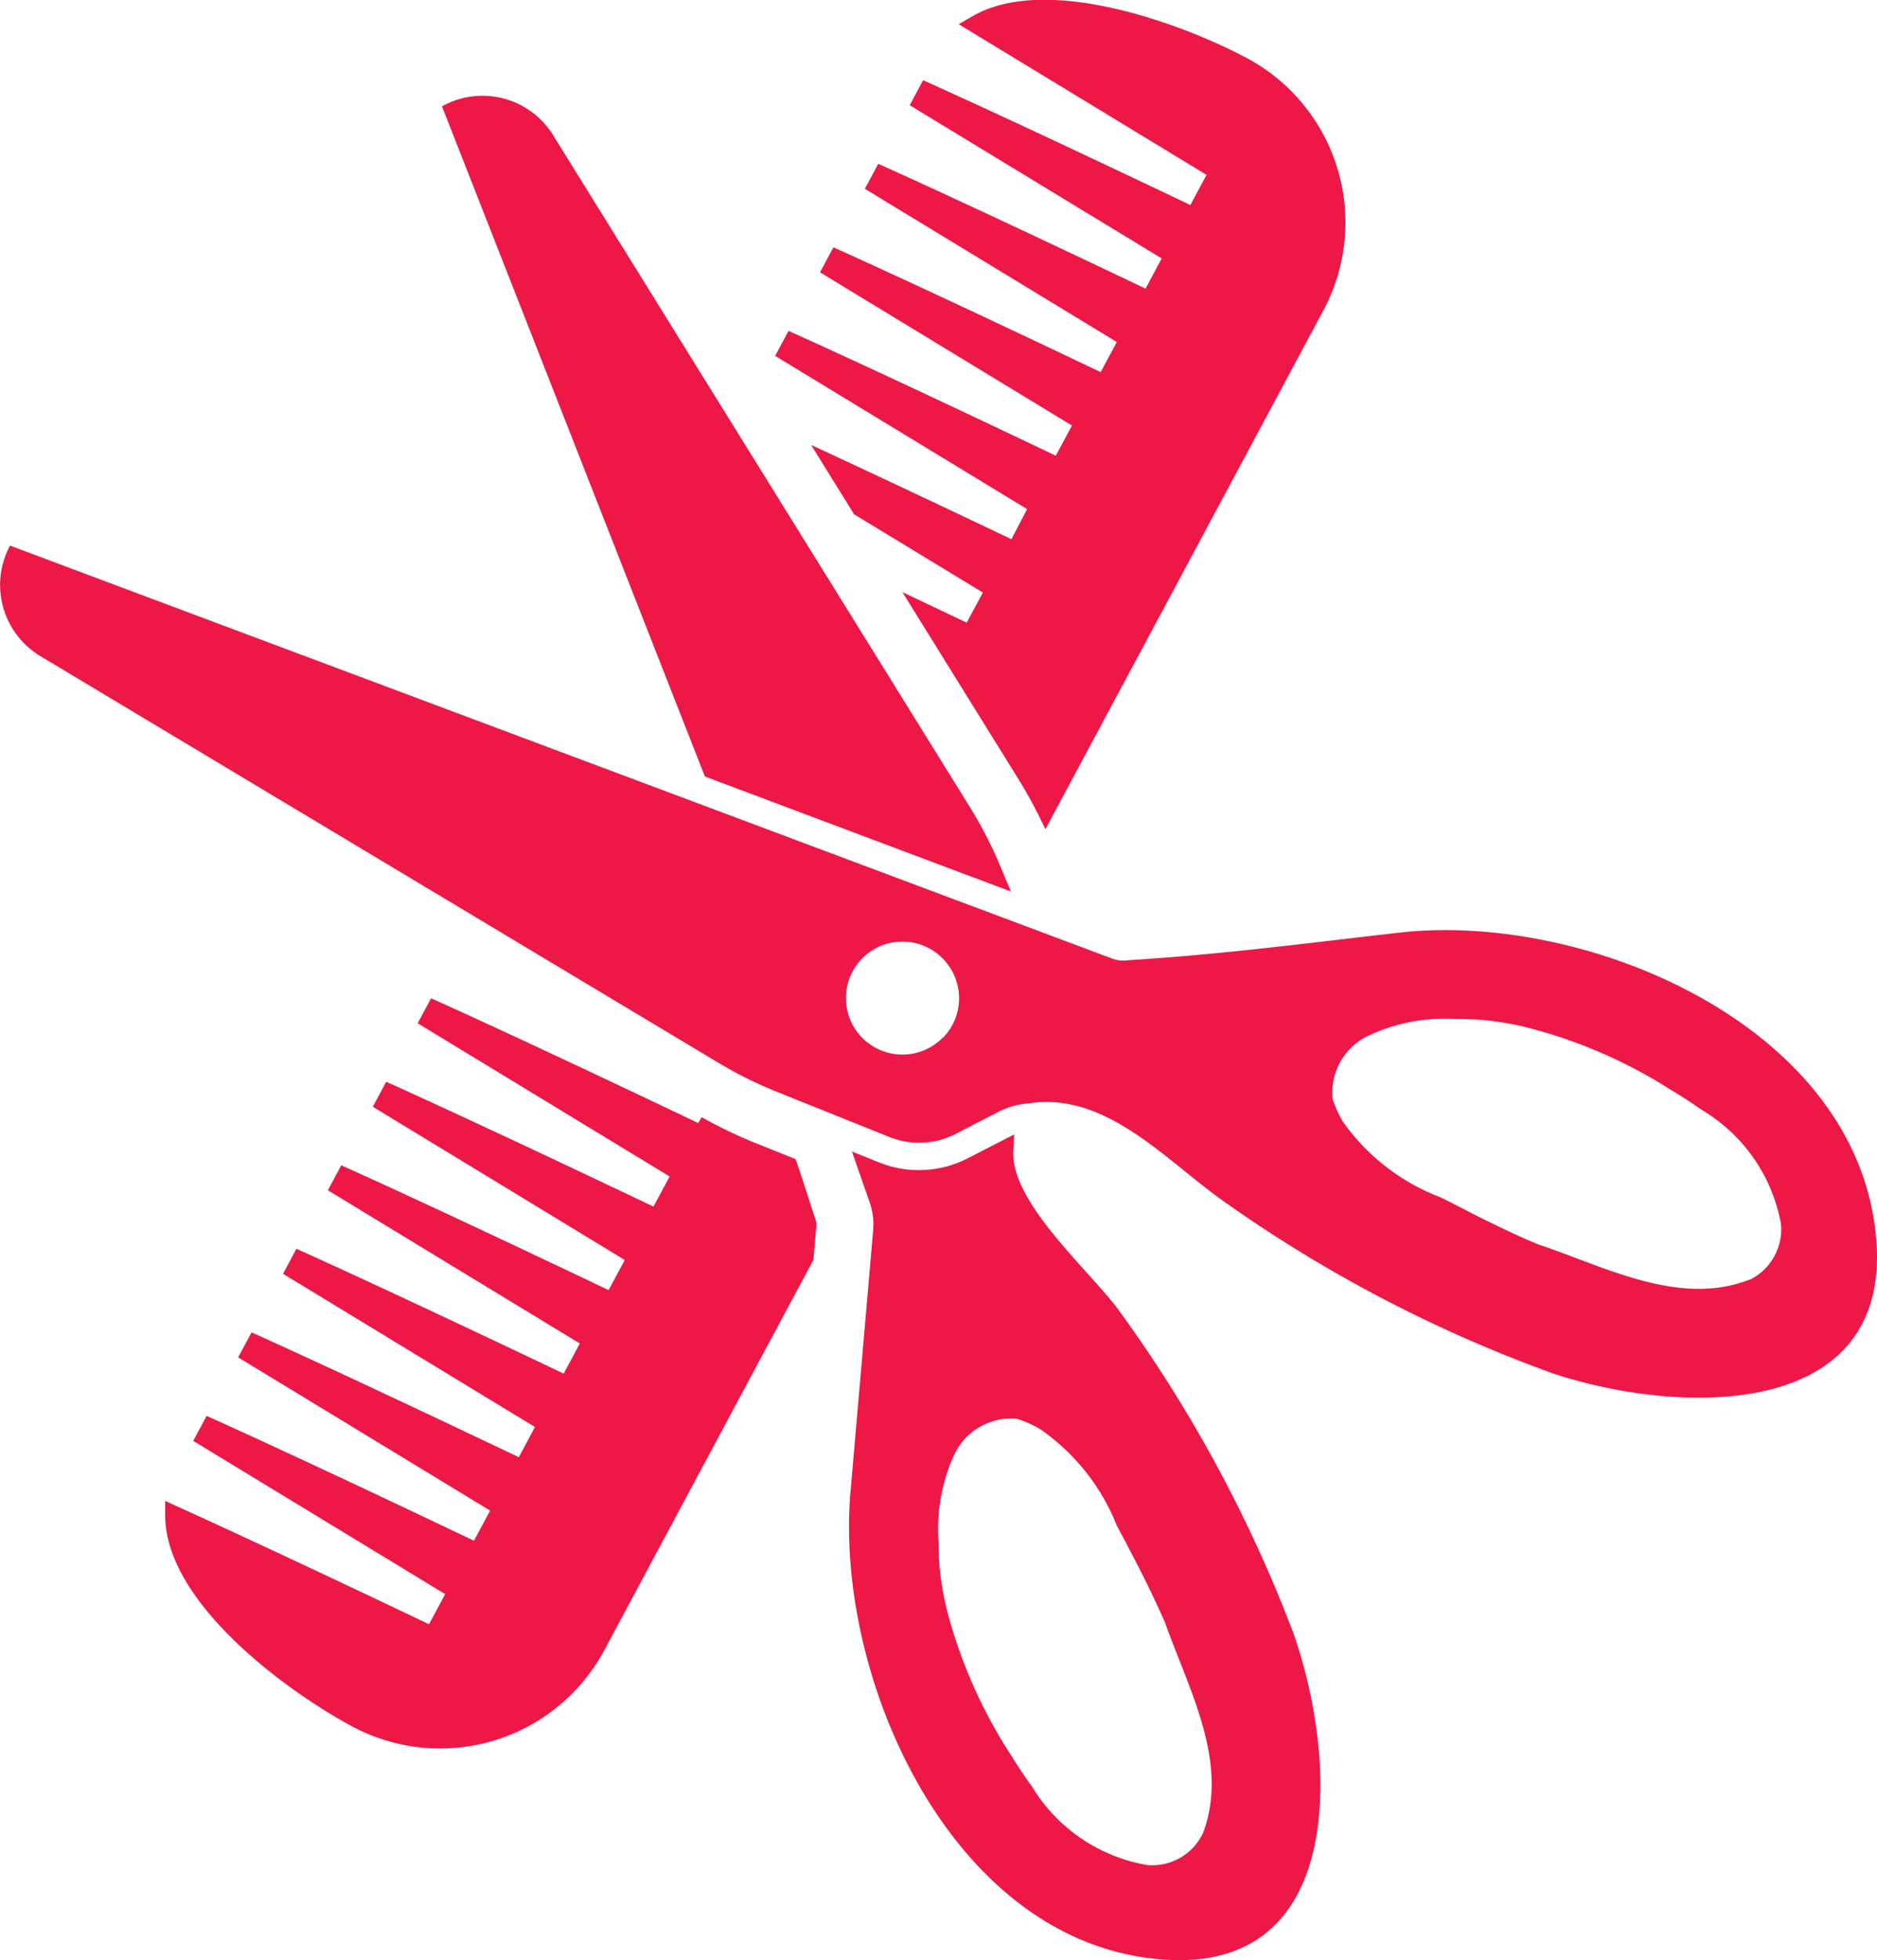
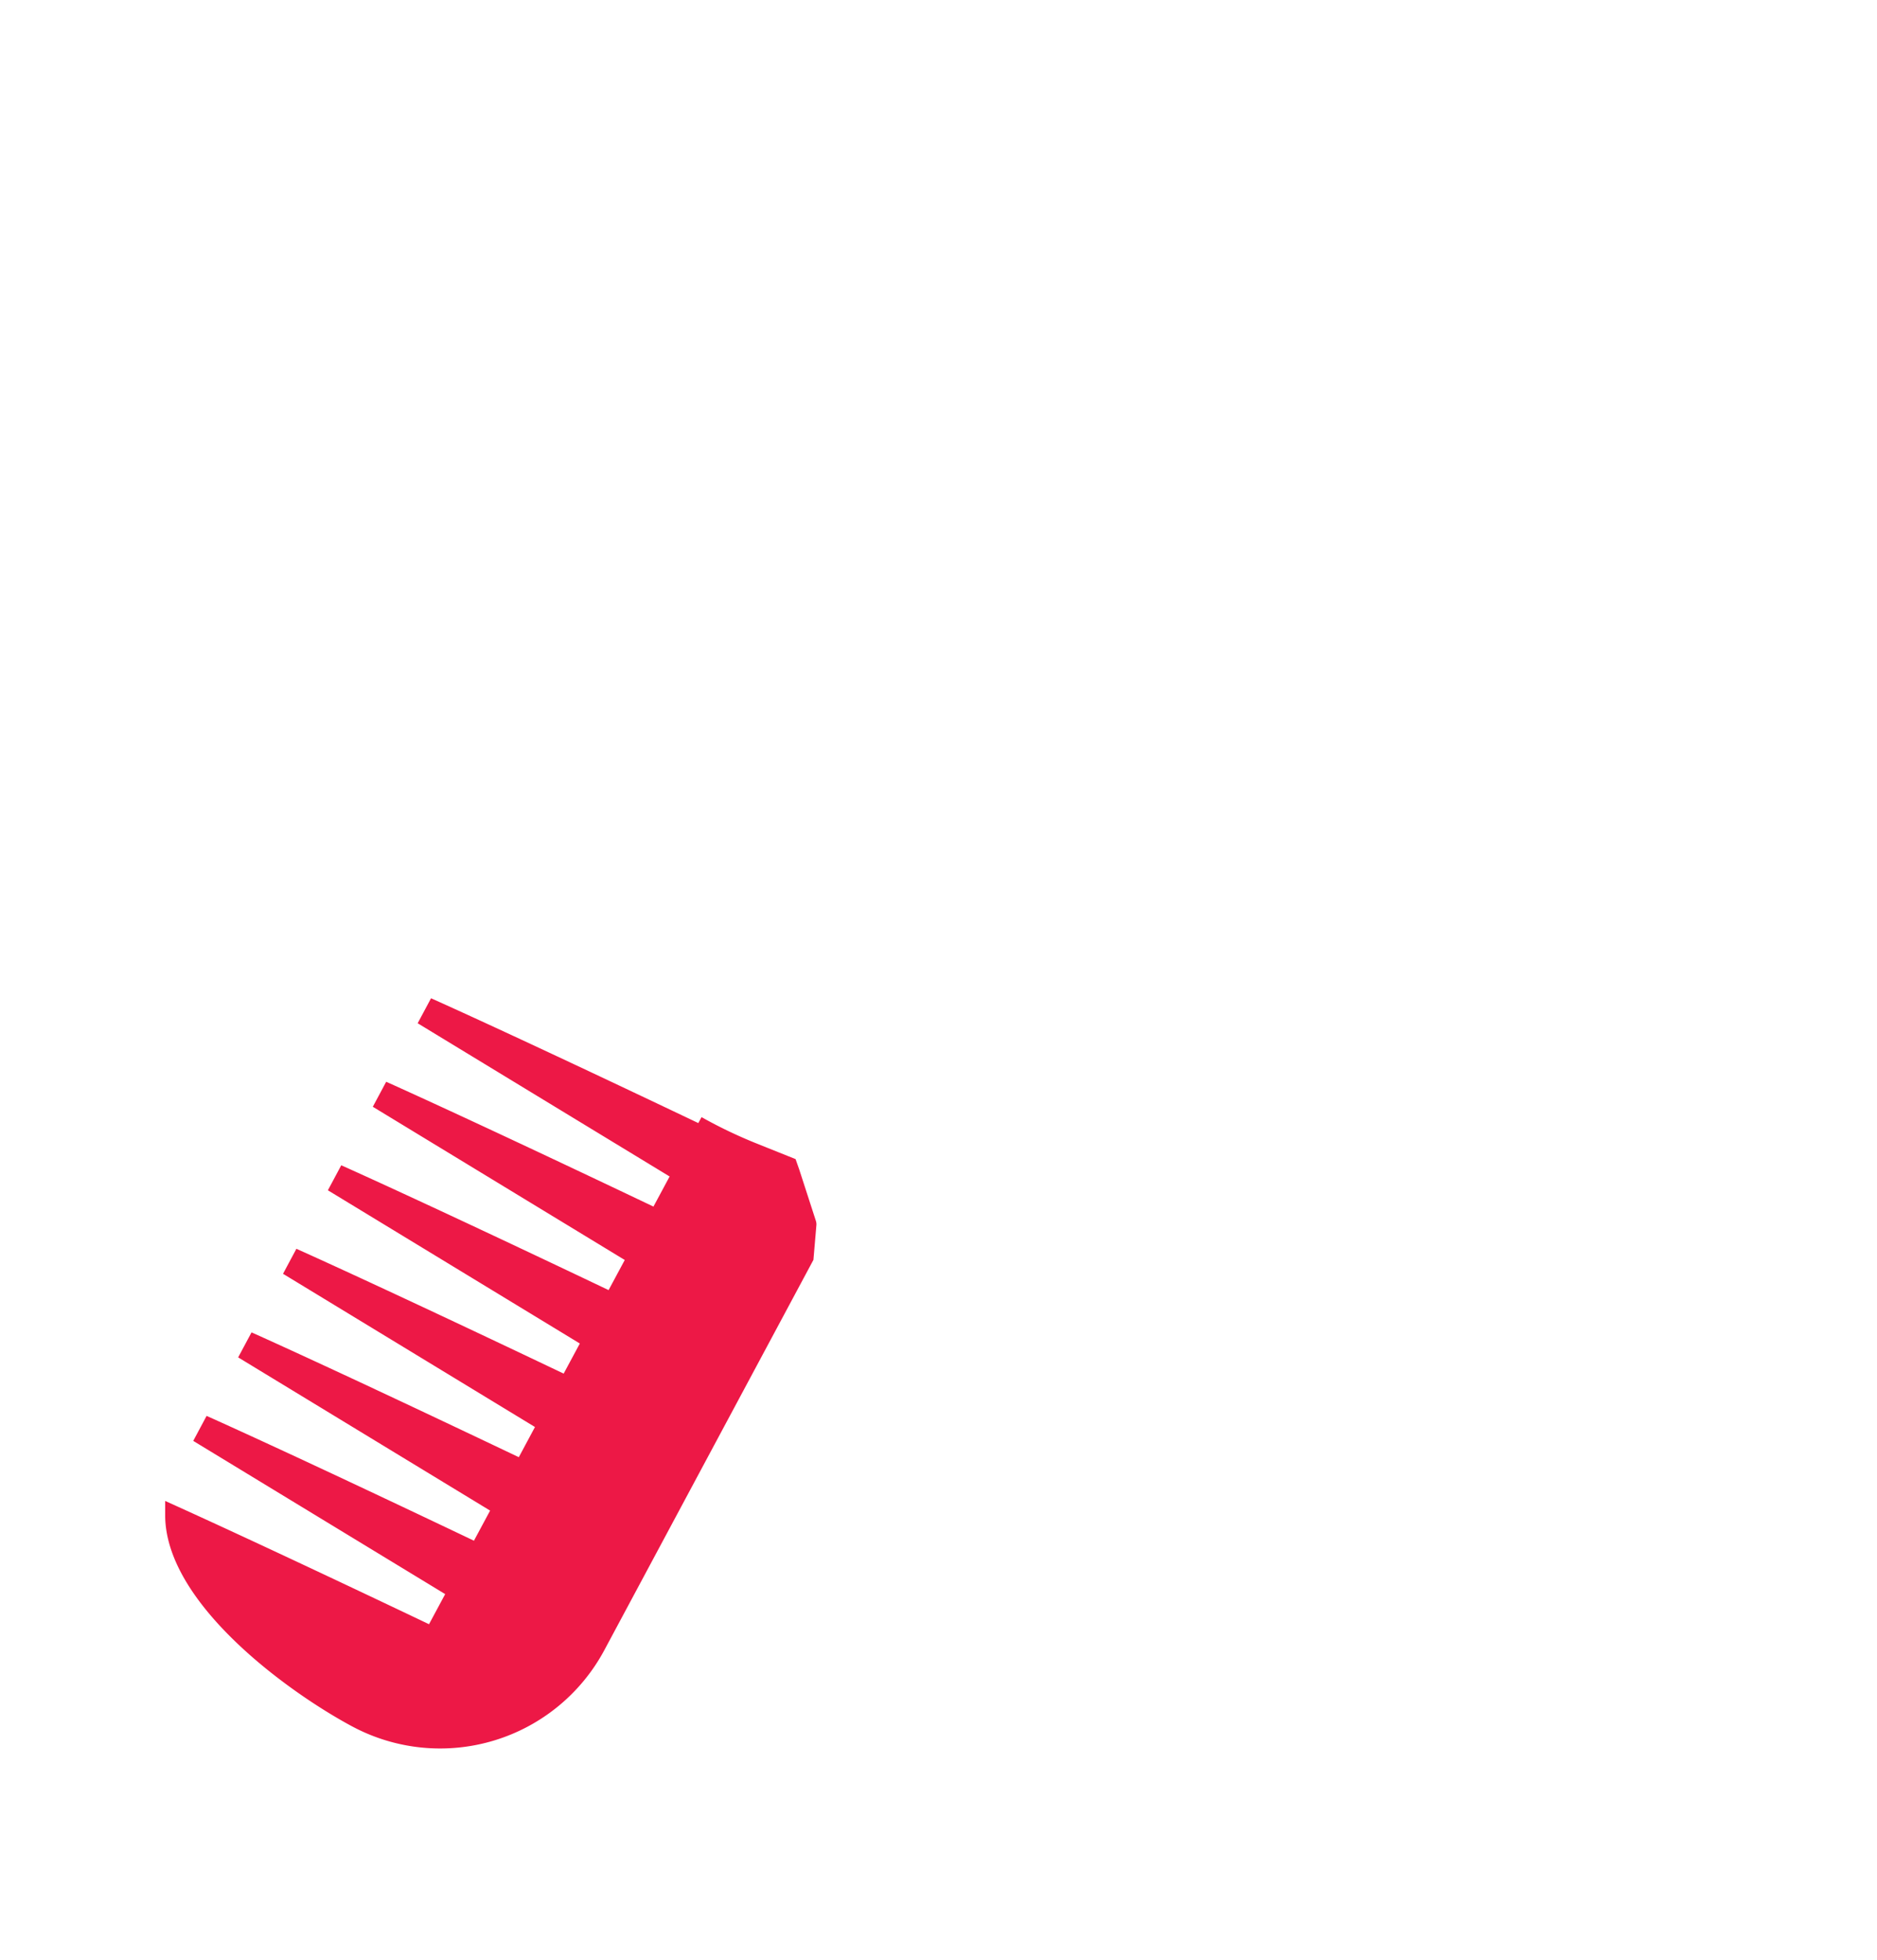
<svg xmlns="http://www.w3.org/2000/svg" width="26.82" height="28" viewBox="0 0 26.82 28">
  <g id="Group_611" data-name="Group 611" transform="translate(-260.531 -151.818)">
    <g id="Group_605" data-name="Group 605" transform="translate(271.611 151.818)">
-       <path id="Path_20836" data-name="Path 20836" d="M461.756,159.521c-.722-.344-1.853-.88-2.863-1.347l.615.991,1.84,1.118-.231.43-.919-.436,1.643,2.647a6.751,6.751,0,0,1,.4.741l3.973-7.414a2.662,2.662,0,0,0-1.088-3.6c-.893-.479-2.864-1.219-3.929-.6l-.194.113,3.541,2.152-.231.431c-.931-.444-2.546-1.209-3.705-1.732l-.114-.051-.191.357,3.6,2.189-.231.431c-.933-.445-2.549-1.21-3.705-1.732l-.114-.051-.191.357,3.6,2.189-.231.43c-.933-.445-2.55-1.21-3.705-1.732l-.114-.051-.191.357,3.6,2.189-.231.431c-.931-.444-2.544-1.208-3.705-1.732l-.114-.051-.191.357,3.6,2.189Z" transform="translate(-458.384 -151.818)" fill="#ed1846" />
-     </g>
+       </g>
    <g id="Group_606" data-name="Group 606" transform="translate(262.906 166.084)">
      <path id="Path_20837" data-name="Path 20837" d="M311.986,409l-.052-.148-.566-.227a6.734,6.734,0,0,1-.778-.373l-.046.085c-.932-.444-2.547-1.209-3.705-1.732l-.114-.051-.191.357,3.6,2.189-.231.43c-.932-.444-2.548-1.209-3.705-1.732l-.114-.051-.191.357,3.6,2.189-.231.43c-.932-.444-2.548-1.209-3.706-1.732l-.114-.051-.191.357,3.6,2.189-.231.43c-.932-.444-2.548-1.209-3.705-1.732l-.114-.051-.191.357,3.6,2.189-.231.431c-.933-.444-2.549-1.21-3.705-1.732l-.114-.051-.191.357,3.6,2.189-.231.43c-.932-.444-2.547-1.209-3.706-1.732l-.114-.051-.191.357,3.6,2.189-.231.43c-.888-.423-2.431-1.154-3.58-1.675l-.19-.086v.209c.006,1.253,1.752,2.519,2.674,3.013a2.662,2.662,0,0,0,3.6-1.088l2.989-5.578.042-.492a.161.161,0,0,0-.008-.068Z" transform="translate(-302.941 -406.559)" fill="#ed1846" />
    </g>
    <g id="Group_607" data-name="Group 607" transform="translate(266.847 153.19)">
-       <path id="Path_20838" data-name="Path 20838" d="M381.446,187.673l-.158-.376a5.922,5.922,0,0,0-.429-.831l-5.956-9.6a1.186,1.186,0,0,0-1.547-.431l-.04.02,3.757,9.575Z" transform="translate(-373.317 -176.309)" fill="#ed1846" />
-     </g>
+       </g>
    <g id="Group_608" data-name="Group 608" transform="translate(260.531 159.61)">
-       <path id="Path_20839" data-name="Path 20839" d="M287.3,300.548c-.48-2.844-4.192-4.357-6.77-4.065l.024,0-.025,0h0c-1.305.148-2.56.315-3.874.394a.454.454,0,0,1-.232-.023l-15.749-5.9-.013.026a1.212,1.212,0,0,0-.12.392,1.189,1.189,0,0,0,.568,1.162l9.686,5.808a5.913,5.913,0,0,0,.838.416l1.607.645a1.138,1.138,0,0,0,.945-.044l.612-.315a1.125,1.125,0,0,1,.437-.122c1.127-.175,2,.867,2.855,1.451a19.7,19.7,0,0,0,4.633,2.408C284.631,303.412,287.79,303.446,287.3,300.548Zm-13.3-2.563a.807.807,0,1,1-.009-1.142A.807.807,0,0,1,274.005,297.985Zm11.533,3.454c-1.006.394-2.064-.181-3.017-.5q-.214-.088-.425-.188t-.393-.189c-.195-.1-.387-.2-.576-.294a3.029,3.029,0,0,1-1.4-1.08,1.655,1.655,0,0,1-.15-.329.9.9,0,0,1,.522-.908,2.541,2.541,0,0,1,1.208-.234c.15,0,.294.005.425.014a4.735,4.735,0,0,1,.563.092,7.07,7.07,0,0,1,2.105.9c.152.09.3.185.441.286a2.392,2.392,0,0,1,1.141,1.625A.8.8,0,0,1,285.539,301.439Z" transform="translate(-260.531 -290.952)" fill="#ed1846" />
-     </g>
+       </g>
    <g id="Group_609" data-name="Group 609" transform="translate(280.555 165.103)">
-       <path id="Path_20840" data-name="Path 20840" d="M618.1,389.088l.308-.035Z" transform="translate(-618.104 -389.053)" fill="#ed1846" />
-     </g>
+       </g>
    <g id="Group_610" data-name="Group 610" transform="translate(272.664 168.025)">
-       <path id="Path_20841" data-name="Path 20841" d="M481.061,443.765c-.394-.559-1.57-1.555-1.529-2.307l.013-.233c-.017.007-.034.014-.05.023l-.612.315a1.529,1.529,0,0,1-1.27.06l-.387-.156.253.725a.961.961,0,0,1,.05.4l-.318,3.678c-.253,2.583,1.317,6.271,4.168,6.707,2.905.444,2.823-2.714,2.16-4.615A19.7,19.7,0,0,0,481.061,443.765Zm1.183,7.434a.8.8,0,0,1-.8.461,2.392,2.392,0,0,1-1.642-1.116c-.1-.139-.2-.285-.292-.436a7.068,7.068,0,0,1-.927-2.091,4.732,4.732,0,0,1-.1-.561c-.011-.131-.019-.275-.02-.425a2.541,2.541,0,0,1,.215-1.211.9.9,0,0,1,.9-.536,1.656,1.656,0,0,1,.331.145,3.029,3.029,0,0,1,1.1,1.378c.1.187.2.379.3.572q.1.193.194.39t.195.422C482.031,449.138,482.623,450.187,482.244,451.2Z" transform="translate(-477.186 -441.224)" fill="#ed1846" />
-     </g>
+       </g>
  </g>
</svg>